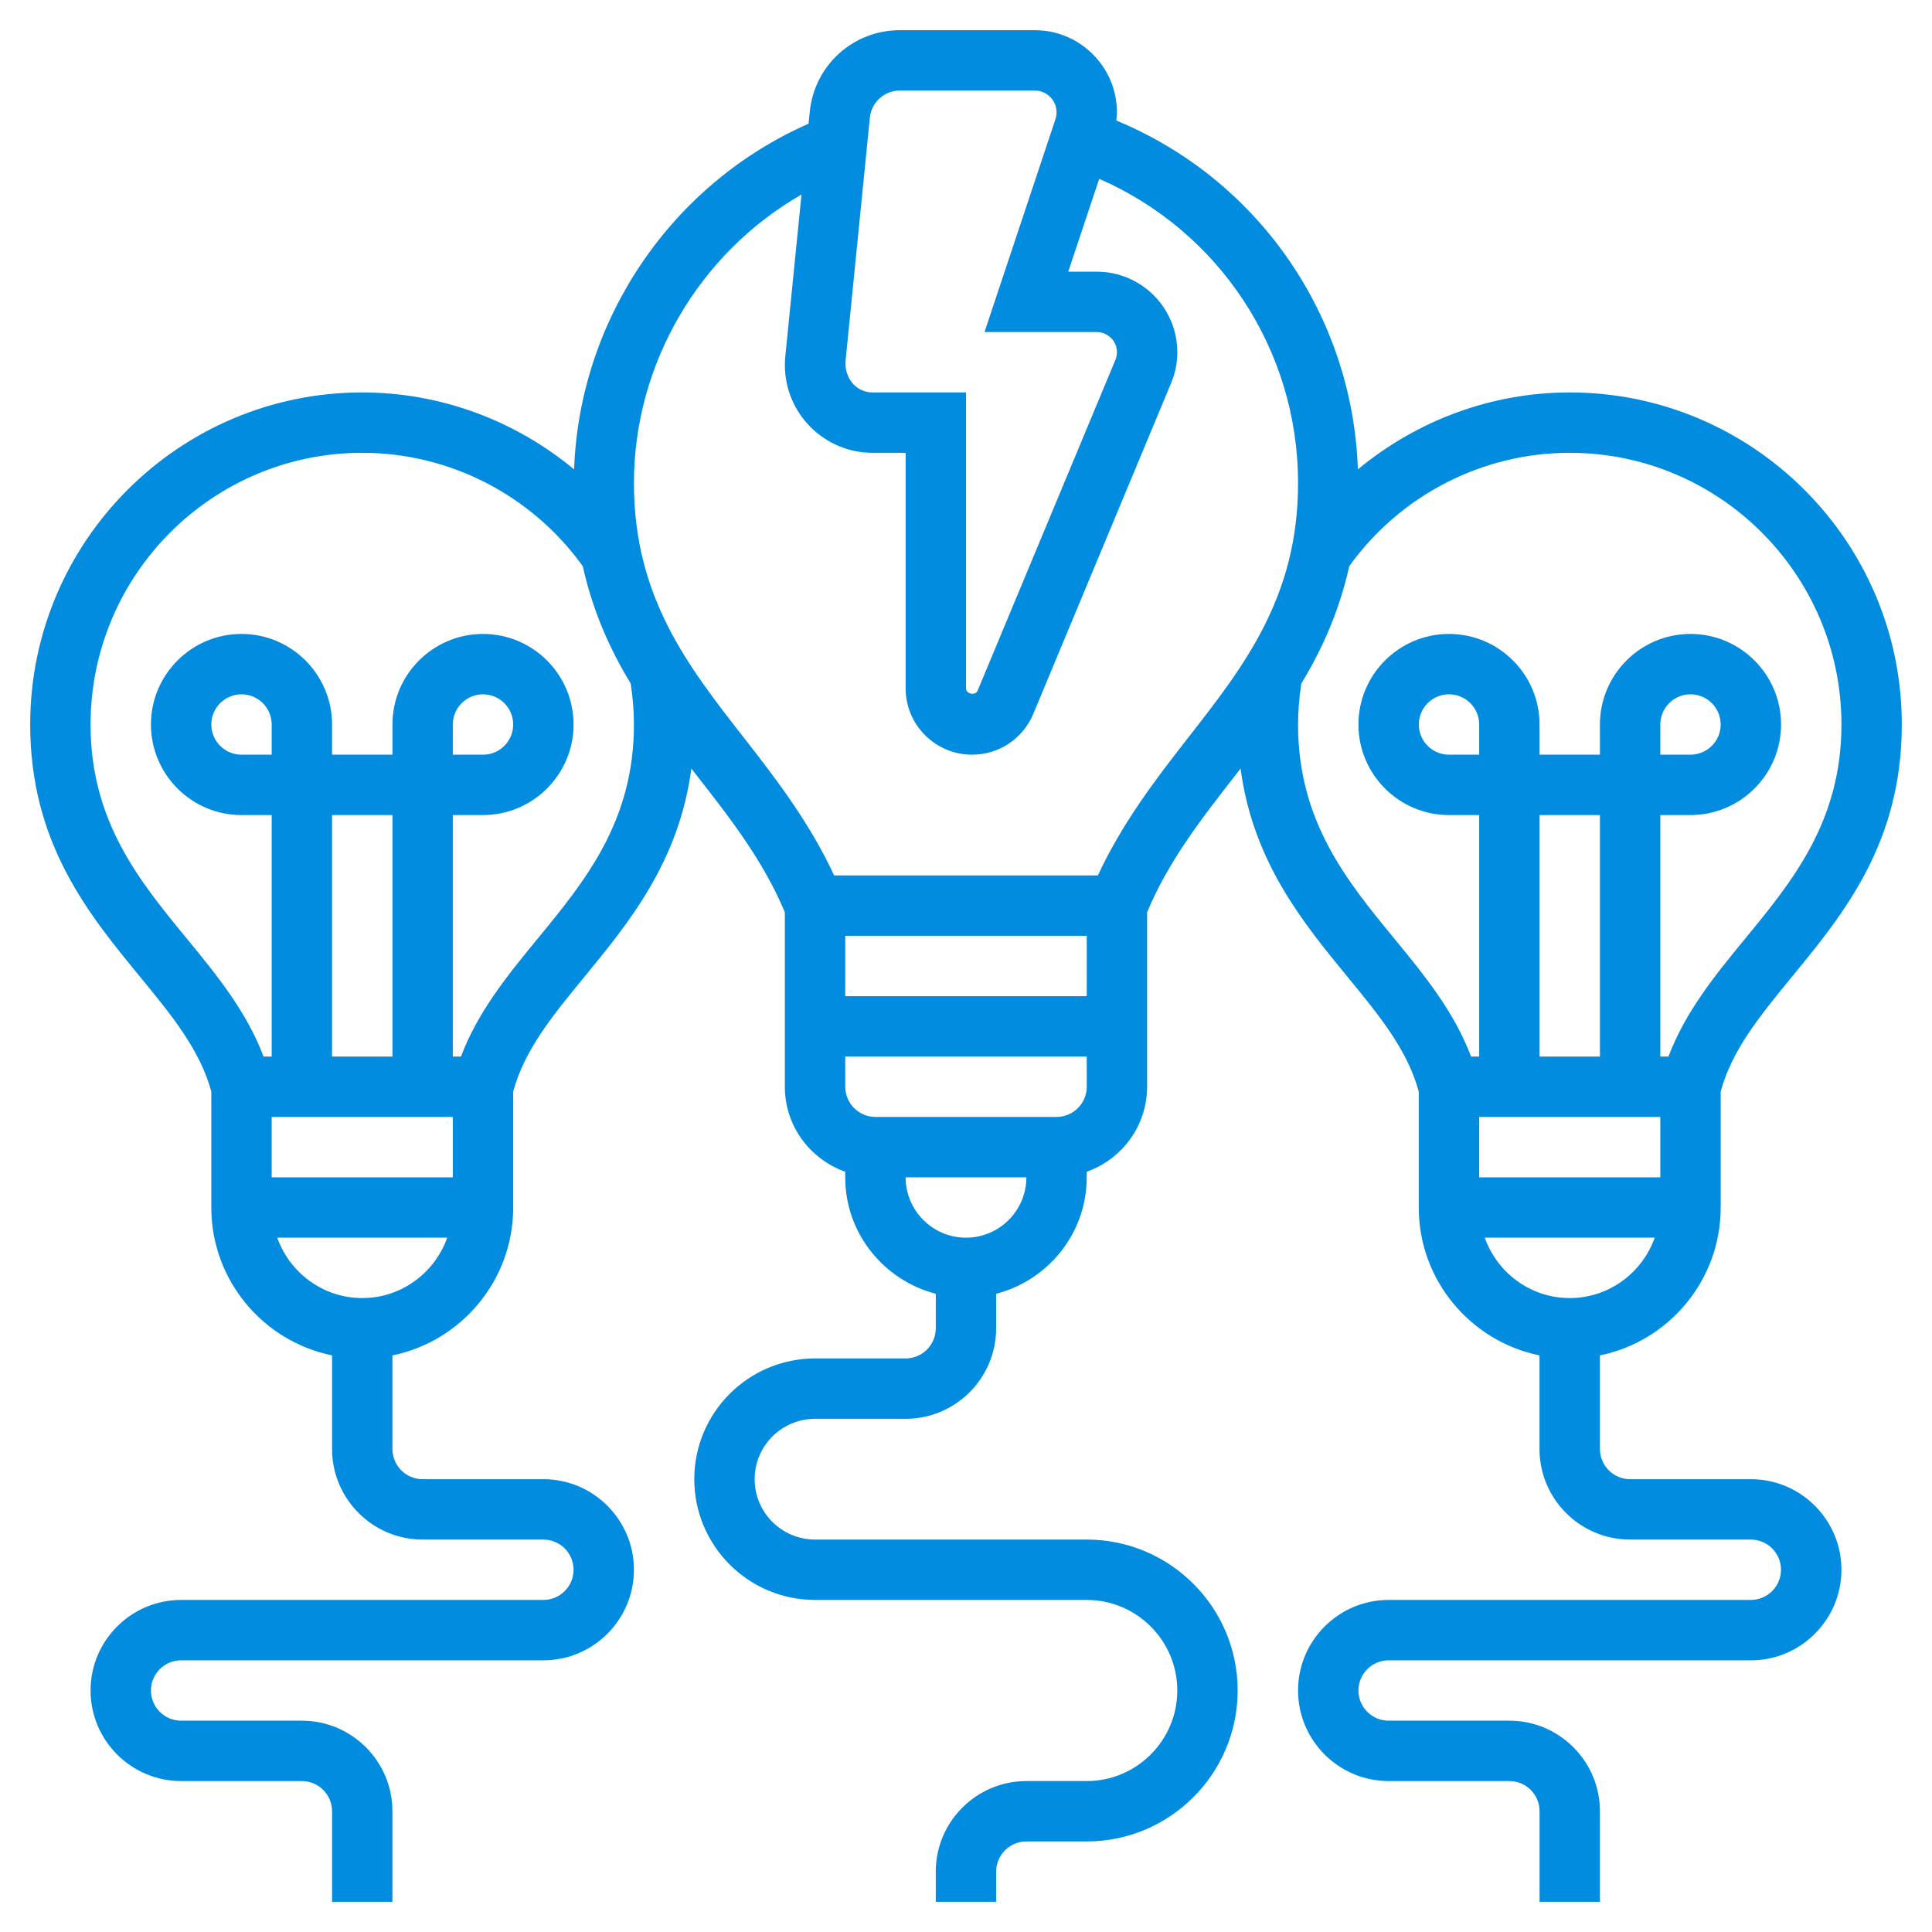
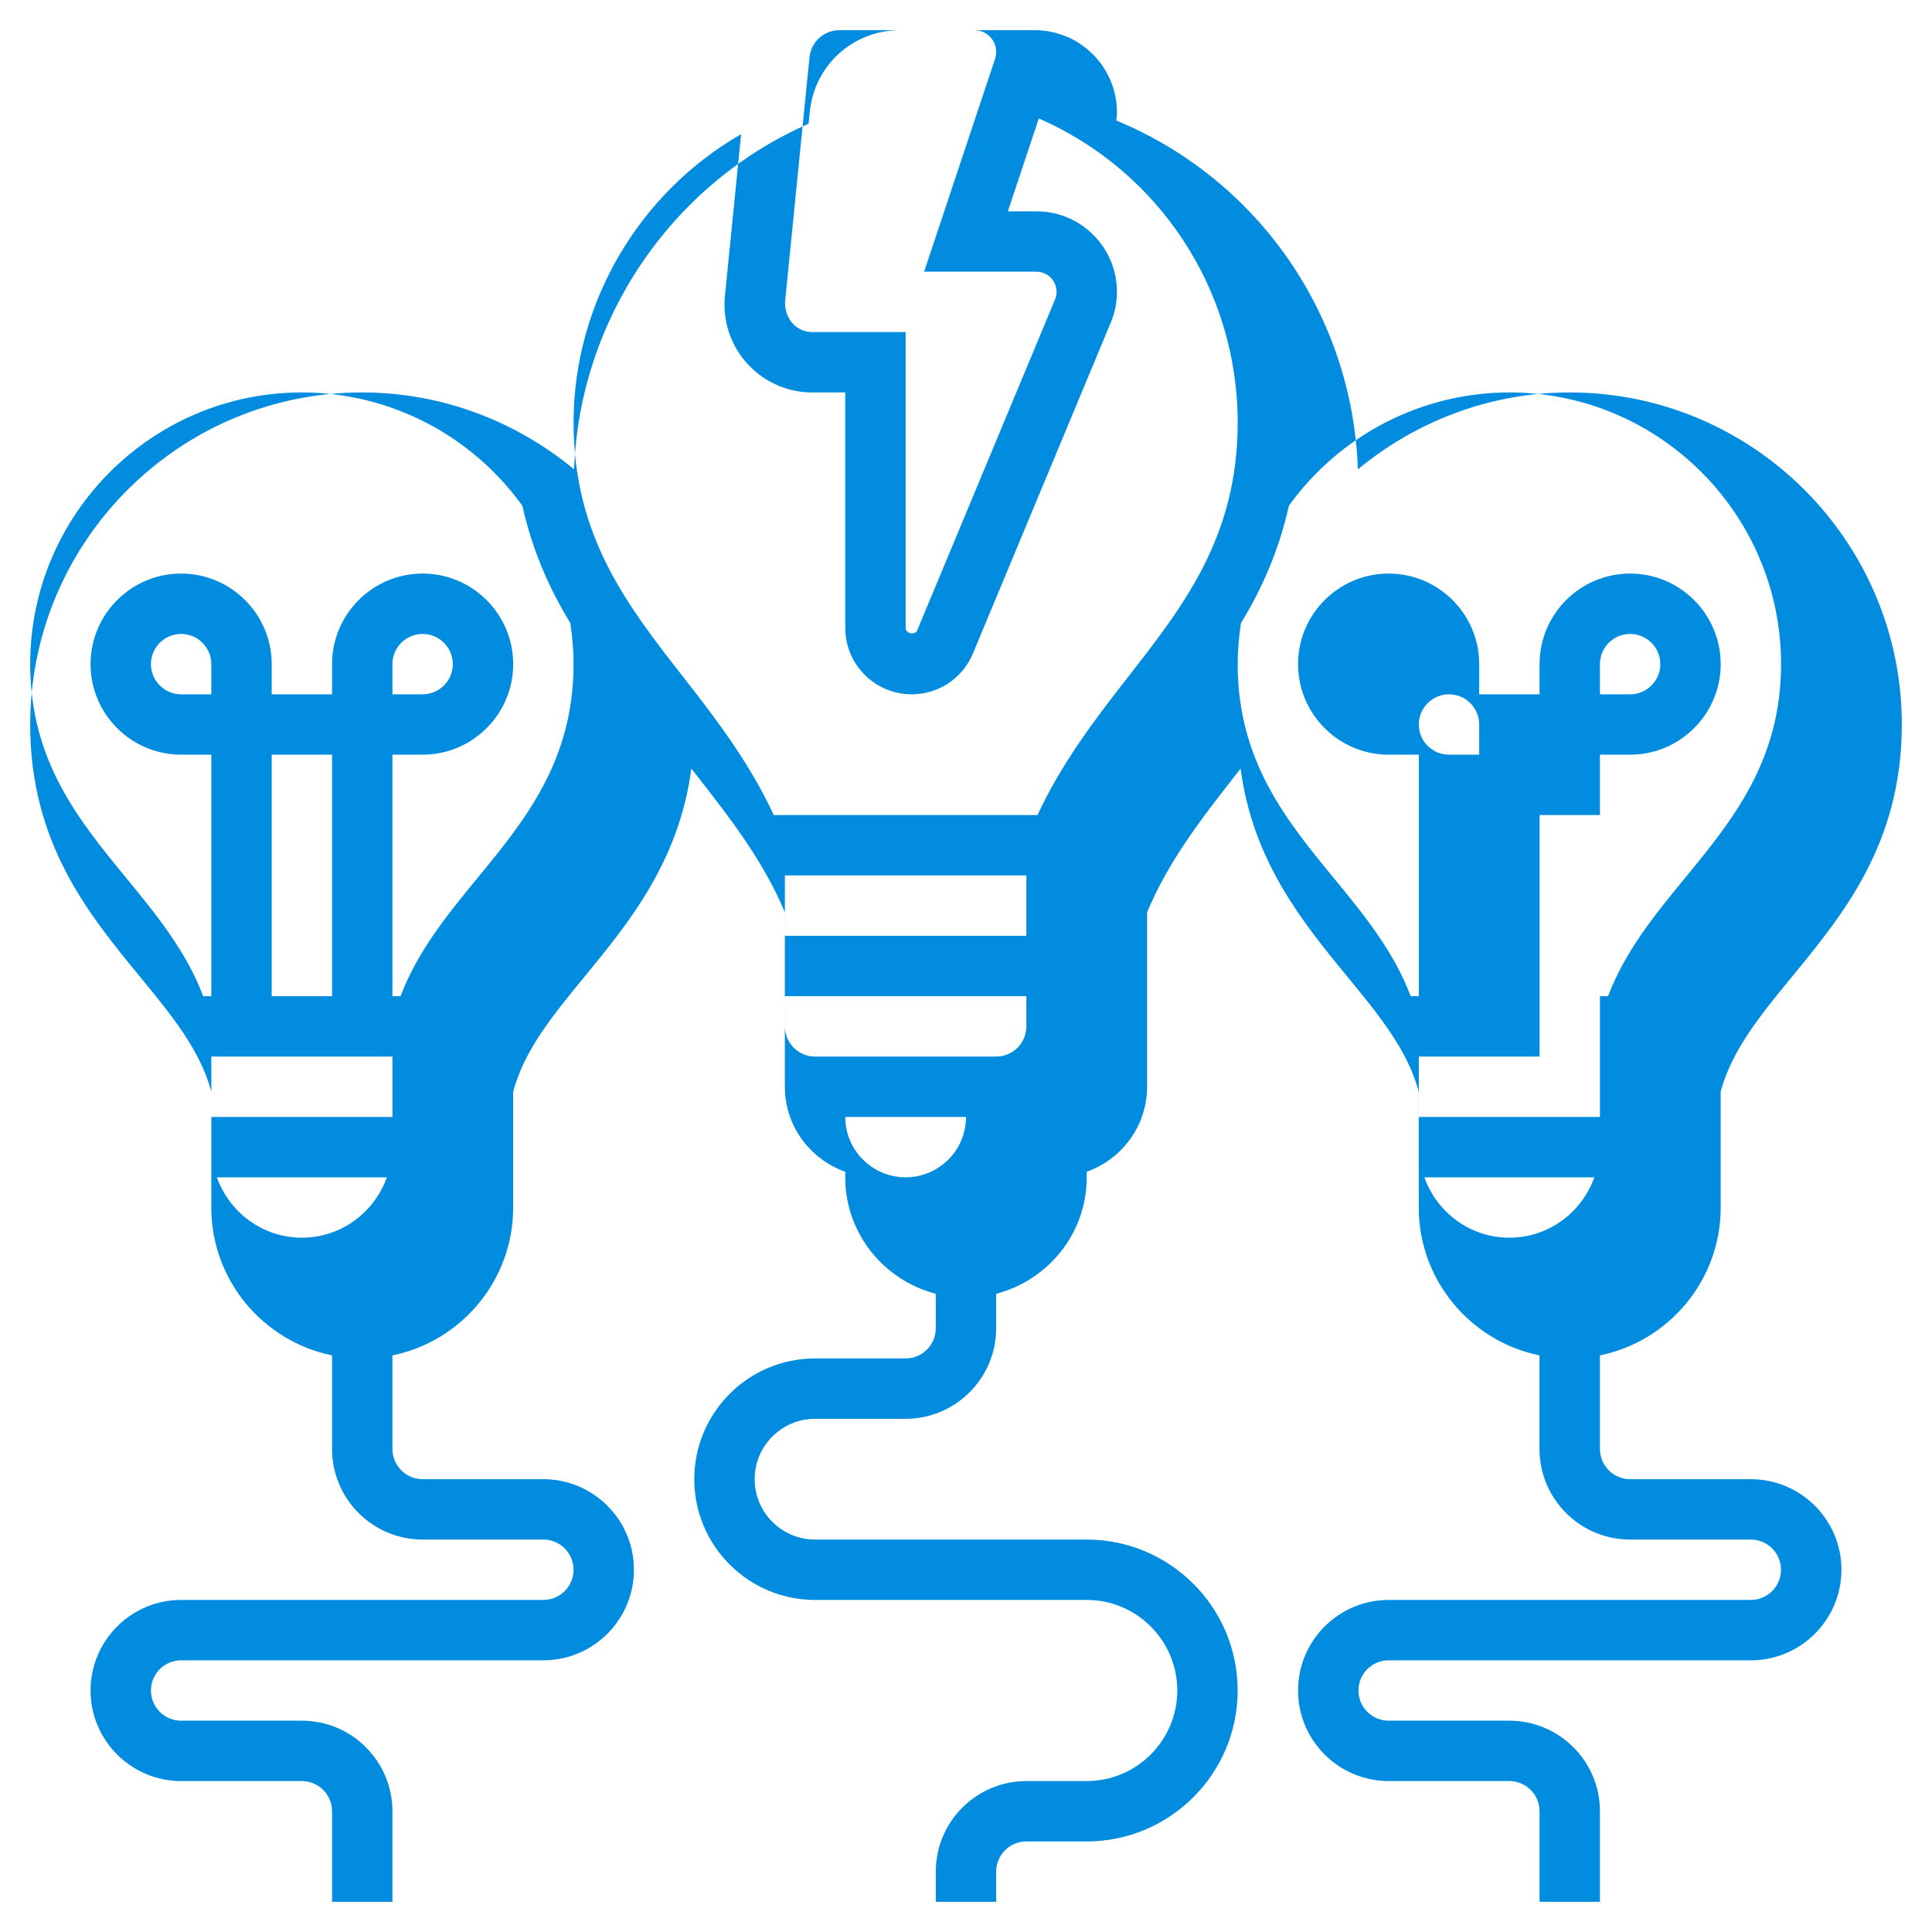
<svg xmlns="http://www.w3.org/2000/svg" version="1.1" width="512" height="512" x="0" y="0" viewBox="0 0 64 64" style="enable-background:new 0 0 512 512" xml:space="preserve" class="">
  <g>
-     <path d="m58 49h-4c-.551 0-1-.448-1-1v-3.101c2.279-.465 4-2.484 4-4.899v-3.84c.367-1.363 1.287-2.497 2.359-3.801 1.707-2.077 3.641-4.431 3.641-8.359 0-6.065-4.935-11-11-11-2.595 0-5.065.929-7.018 2.549-.176-5.11-3.309-9.615-8.004-11.557.009-.091.022-.18.022-.271 0-1.5-1.221-2.721-2.721-2.721h-4.469c-1.547 0-2.831 1.161-2.985 2.701l-.04.397c-4.541 1.996-7.592 6.484-7.767 11.451-1.953-1.62-4.423-2.549-7.018-2.549-6.065 0-11 4.935-11 11 0 3.928 1.934 6.282 3.641 8.359 1.072 1.304 1.992 2.438 2.359 3.801v3.84c0 2.414 1.721 4.434 4 4.899v3.101c0 1.654 1.346 3 3 3h4c.551 0 1 .448 1 1s-.449 1-1 1h-12c-1.654 0-3 1.346-3 3s1.346 3 3 3h4c.551 0 1 .448 1 1v3h2v-3c0-1.654-1.346-3-3-3h-4c-.551 0-1-.448-1-1s.449-1 1-1h12c1.654 0 3-1.346 3-3s-1.346-3-3-3h-4c-.551 0-1-.448-1-1v-3.101c2.279-.465 4-2.484 4-4.899v-3.84c.367-1.363 1.287-2.497 2.359-3.801 1.484-1.806 3.136-3.824 3.543-6.901.064.081.127.164.19.245 1.135 1.452 2.203 2.833 2.907 4.517v5.78c0 1.302.839 2.402 2 2.816v.184c0 1.859 1.28 3.411 3 3.858v1.142c0 .552-.449 1-1 1h-3c-2.206 0-4 1.794-4 4s1.794 4 4 4h9c1.654 0 3 1.346 3 3s-1.346 3-3 3h-2c-1.654 0-3 1.346-3 3v1h2v-1c0-.552.449-1 1-1h2c2.757 0 5-2.243 5-5s-2.243-5-5-5h-9c-1.103 0-2-.897-2-2s.897-2 2-2h3c1.654 0 3-1.346 3-3v-1.142c1.72-.447 3-1.999 3-3.858v-.184c1.161-.414 2-1.514 2-2.816v-5.779c.704-1.684 1.772-3.064 2.907-4.517.063-.081.127-.164.19-.245.407 3.077 2.06 5.095 3.543 6.901 1.072 1.304 1.992 2.438 2.359 3.801v3.839c0 2.414 1.721 4.434 4 4.899v3.101c0 1.654 1.346 3 3 3h4c.551 0 1 .448 1 1s-.449 1-1 1h-11.998c-1.654 0-3 1.346-3 3s1.346 3 3 3h4c.551 0 1 .448 1 1v3h2v-3c0-1.654-1.346-3-3-3h-4c-.551 0-1-.448-1-1s.449-1 1-1h12c1.654 0 3-1.346 3-3s-1.346-3-3-3zm-9-24h-1c-.551 0-1-.448-1-1s.449-1 1-1 1 .448 1 1zm4 10h-2v-8h2zm2 2v2h-6v-2zm-25.19-34h4.469c.398 0 .721.323.721.721 0 .076-.013.155-.037.228l-2.35 7.051h3.721c.367 0 .666.299.666.667 0 .088-.017.174-.051.256l-4.564 10.955c-.073.176-.385.114-.385-.078v-9.8h-3.095c-.499 0-.905-.406-.9-.995l.81-8.105c.051-.513.479-.9.995-.9zm-20.81 22h-1c-.551 0-1-.448-1-1s.449-1 1-1 1 .448 1 1zm4 10h-2v-8h2zm2 2v2h-6v-2zm-3 6c-1.302 0-2.402-.839-2.816-2h5.631c-.413 1.161-1.513 2-2.815 2zm9-19c0 3.211-1.62 5.183-3.186 7.09-.981 1.193-1.986 2.424-2.544 3.91h-.27v-8h1c1.654 0 3-1.346 3-3s-1.346-3-3-3-3 1.346-3 3v1h-2v-1c0-1.654-1.346-3-3-3s-3 1.346-3 3 1.346 3 3 3h1v8h-.27c-.557-1.487-1.563-2.717-2.544-3.91-1.566-1.907-3.186-3.879-3.186-7.09 0-4.963 4.038-9 9-9 2.898 0 5.613 1.404 7.305 3.755.328 1.479.894 2.746 1.588 3.887.067.448.107.903.107 1.358zm-6 1v-1c0-.552.449-1 1-1s1 .448 1 1-.449 1-1 1zm21 8h-8v-2h8zm-4 8c-1.103 0-2-.897-2-2h4c0 1.103-.897 2-2 2zm3-4h-6c-.551 0-1-.448-1-1v-1h8v1c0 .552-.449 1-1 1zm4.332-12.528c-1.074 1.374-2.163 2.806-2.963 4.528h-8.737c-.8-1.722-1.889-3.154-2.963-4.528-1.887-2.413-3.669-4.693-3.669-8.472 0-3.963 2.175-7.619 5.55-9.555l-.536 5.361c-.01.096-.014.192-.014.289 0 1.601 1.303 2.905 2.905 2.905h1.095v7.8c0 1.213.987 2.2 2.2 2.2.892 0 1.688-.531 2.03-1.354l4.563-10.953c.138-.326.207-.672.207-1.026 0-1.471-1.196-2.667-2.667-2.667h-.946l1.026-3.076c3.977 1.738 6.587 5.668 6.587 10.076 0 3.779-1.782 6.059-3.668 8.472zm3.668-.472c0-.455.04-.91.108-1.357.694-1.142 1.26-2.409 1.588-3.889 1.691-2.35 4.406-3.754 7.304-3.754 4.962 0 9 4.037 9 9 0 3.211-1.62 5.183-3.186 7.09-.981 1.193-1.986 2.424-2.544 3.91h-.27v-8h1c1.654 0 3-1.346 3-3s-1.346-3-3-3-3 1.346-3 3v1h-2v-1c0-1.654-1.346-3-3-3s-3 1.346-3 3 1.346 3 3 3h1v8h-.27c-.557-1.487-1.563-2.717-2.544-3.91-1.566-1.907-3.186-3.879-3.186-7.09zm12 1v-1c0-.552.449-1 1-1s1 .448 1 1-.449 1-1 1zm-5.816 16h5.631c-.414 1.161-1.514 2-2.816 2s-2.401-.839-2.815-2z" fill="#018cdf" data-original="#000000" style="" />
+     <path d="m58 49h-4c-.551 0-1-.448-1-1v-3.101c2.279-.465 4-2.484 4-4.899v-3.84c.367-1.363 1.287-2.497 2.359-3.801 1.707-2.077 3.641-4.431 3.641-8.359 0-6.065-4.935-11-11-11-2.595 0-5.065.929-7.018 2.549-.176-5.11-3.309-9.615-8.004-11.557.009-.091.022-.18.022-.271 0-1.5-1.221-2.721-2.721-2.721h-4.469c-1.547 0-2.831 1.161-2.985 2.701l-.04.397c-4.541 1.996-7.592 6.484-7.767 11.451-1.953-1.62-4.423-2.549-7.018-2.549-6.065 0-11 4.935-11 11 0 3.928 1.934 6.282 3.641 8.359 1.072 1.304 1.992 2.438 2.359 3.801v3.84c0 2.414 1.721 4.434 4 4.899v3.101c0 1.654 1.346 3 3 3h4c.551 0 1 .448 1 1s-.449 1-1 1h-12c-1.654 0-3 1.346-3 3s1.346 3 3 3h4c.551 0 1 .448 1 1v3h2v-3c0-1.654-1.346-3-3-3h-4c-.551 0-1-.448-1-1s.449-1 1-1h12c1.654 0 3-1.346 3-3s-1.346-3-3-3h-4c-.551 0-1-.448-1-1v-3.101c2.279-.465 4-2.484 4-4.899v-3.84c.367-1.363 1.287-2.497 2.359-3.801 1.484-1.806 3.136-3.824 3.543-6.901.064.081.127.164.19.245 1.135 1.452 2.203 2.833 2.907 4.517v5.78c0 1.302.839 2.402 2 2.816v.184c0 1.859 1.28 3.411 3 3.858v1.142c0 .552-.449 1-1 1h-3c-2.206 0-4 1.794-4 4s1.794 4 4 4h9c1.654 0 3 1.346 3 3s-1.346 3-3 3h-2c-1.654 0-3 1.346-3 3v1h2v-1c0-.552.449-1 1-1h2c2.757 0 5-2.243 5-5s-2.243-5-5-5h-9c-1.103 0-2-.897-2-2s.897-2 2-2h3c1.654 0 3-1.346 3-3v-1.142c1.72-.447 3-1.999 3-3.858v-.184c1.161-.414 2-1.514 2-2.816v-5.779c.704-1.684 1.772-3.064 2.907-4.517.063-.081.127-.164.19-.245.407 3.077 2.06 5.095 3.543 6.901 1.072 1.304 1.992 2.438 2.359 3.801v3.839c0 2.414 1.721 4.434 4 4.899v3.101c0 1.654 1.346 3 3 3h4c.551 0 1 .448 1 1s-.449 1-1 1h-11.998c-1.654 0-3 1.346-3 3s1.346 3 3 3h4c.551 0 1 .448 1 1v3h2v-3c0-1.654-1.346-3-3-3h-4c-.551 0-1-.448-1-1s.449-1 1-1h12c1.654 0 3-1.346 3-3s-1.346-3-3-3zm-9-24h-1c-.551 0-1-.448-1-1s.449-1 1-1 1 .448 1 1zm4 10h-2v-8h2zv2h-6v-2zm-25.19-34h4.469c.398 0 .721.323.721.721 0 .076-.013.155-.037.228l-2.35 7.051h3.721c.367 0 .666.299.666.667 0 .088-.017.174-.051.256l-4.564 10.955c-.073.176-.385.114-.385-.078v-9.8h-3.095c-.499 0-.905-.406-.9-.995l.81-8.105c.051-.513.479-.9.995-.9zm-20.81 22h-1c-.551 0-1-.448-1-1s.449-1 1-1 1 .448 1 1zm4 10h-2v-8h2zm2 2v2h-6v-2zm-3 6c-1.302 0-2.402-.839-2.816-2h5.631c-.413 1.161-1.513 2-2.815 2zm9-19c0 3.211-1.62 5.183-3.186 7.09-.981 1.193-1.986 2.424-2.544 3.91h-.27v-8h1c1.654 0 3-1.346 3-3s-1.346-3-3-3-3 1.346-3 3v1h-2v-1c0-1.654-1.346-3-3-3s-3 1.346-3 3 1.346 3 3 3h1v8h-.27c-.557-1.487-1.563-2.717-2.544-3.91-1.566-1.907-3.186-3.879-3.186-7.09 0-4.963 4.038-9 9-9 2.898 0 5.613 1.404 7.305 3.755.328 1.479.894 2.746 1.588 3.887.067.448.107.903.107 1.358zm-6 1v-1c0-.552.449-1 1-1s1 .448 1 1-.449 1-1 1zm21 8h-8v-2h8zm-4 8c-1.103 0-2-.897-2-2h4c0 1.103-.897 2-2 2zm3-4h-6c-.551 0-1-.448-1-1v-1h8v1c0 .552-.449 1-1 1zm4.332-12.528c-1.074 1.374-2.163 2.806-2.963 4.528h-8.737c-.8-1.722-1.889-3.154-2.963-4.528-1.887-2.413-3.669-4.693-3.669-8.472 0-3.963 2.175-7.619 5.55-9.555l-.536 5.361c-.01.096-.014.192-.014.289 0 1.601 1.303 2.905 2.905 2.905h1.095v7.8c0 1.213.987 2.2 2.2 2.2.892 0 1.688-.531 2.03-1.354l4.563-10.953c.138-.326.207-.672.207-1.026 0-1.471-1.196-2.667-2.667-2.667h-.946l1.026-3.076c3.977 1.738 6.587 5.668 6.587 10.076 0 3.779-1.782 6.059-3.668 8.472zm3.668-.472c0-.455.04-.91.108-1.357.694-1.142 1.26-2.409 1.588-3.889 1.691-2.35 4.406-3.754 7.304-3.754 4.962 0 9 4.037 9 9 0 3.211-1.62 5.183-3.186 7.09-.981 1.193-1.986 2.424-2.544 3.91h-.27v-8h1c1.654 0 3-1.346 3-3s-1.346-3-3-3-3 1.346-3 3v1h-2v-1c0-1.654-1.346-3-3-3s-3 1.346-3 3 1.346 3 3 3h1v8h-.27c-.557-1.487-1.563-2.717-2.544-3.91-1.566-1.907-3.186-3.879-3.186-7.09zm12 1v-1c0-.552.449-1 1-1s1 .448 1 1-.449 1-1 1zm-5.816 16h5.631c-.414 1.161-1.514 2-2.816 2s-2.401-.839-2.815-2z" fill="#018cdf" data-original="#000000" style="" />
  </g>
</svg>